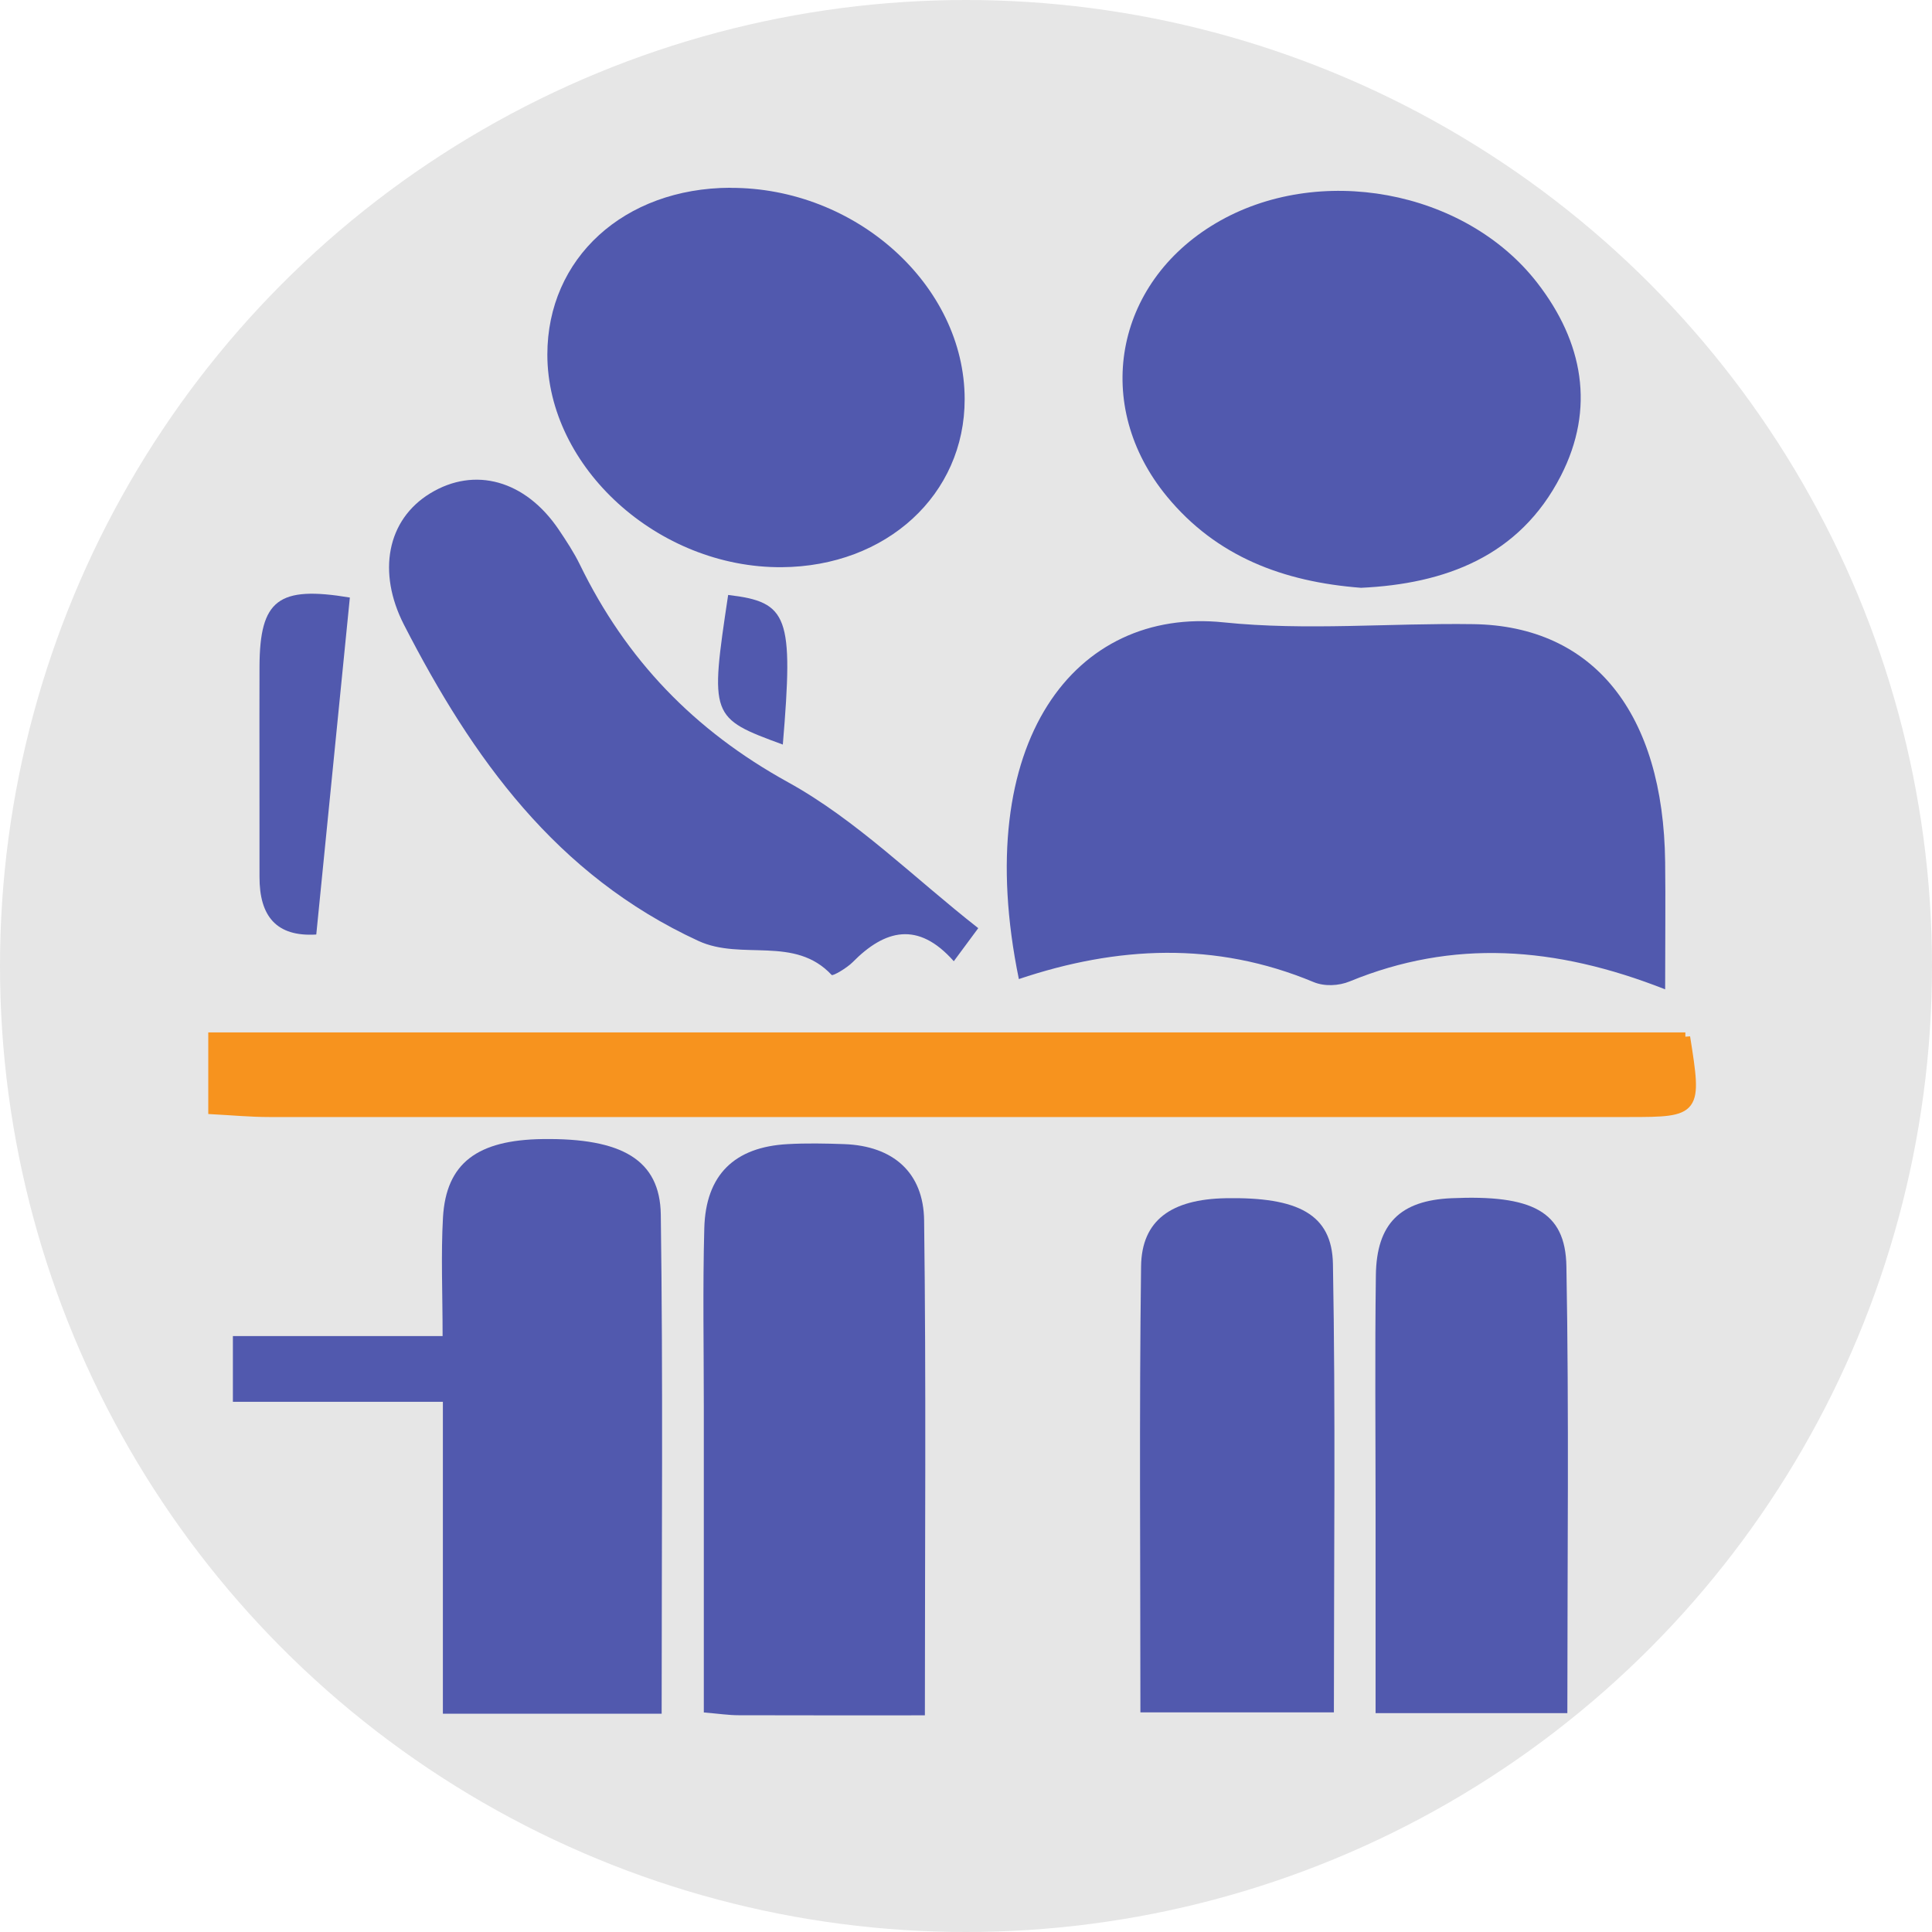
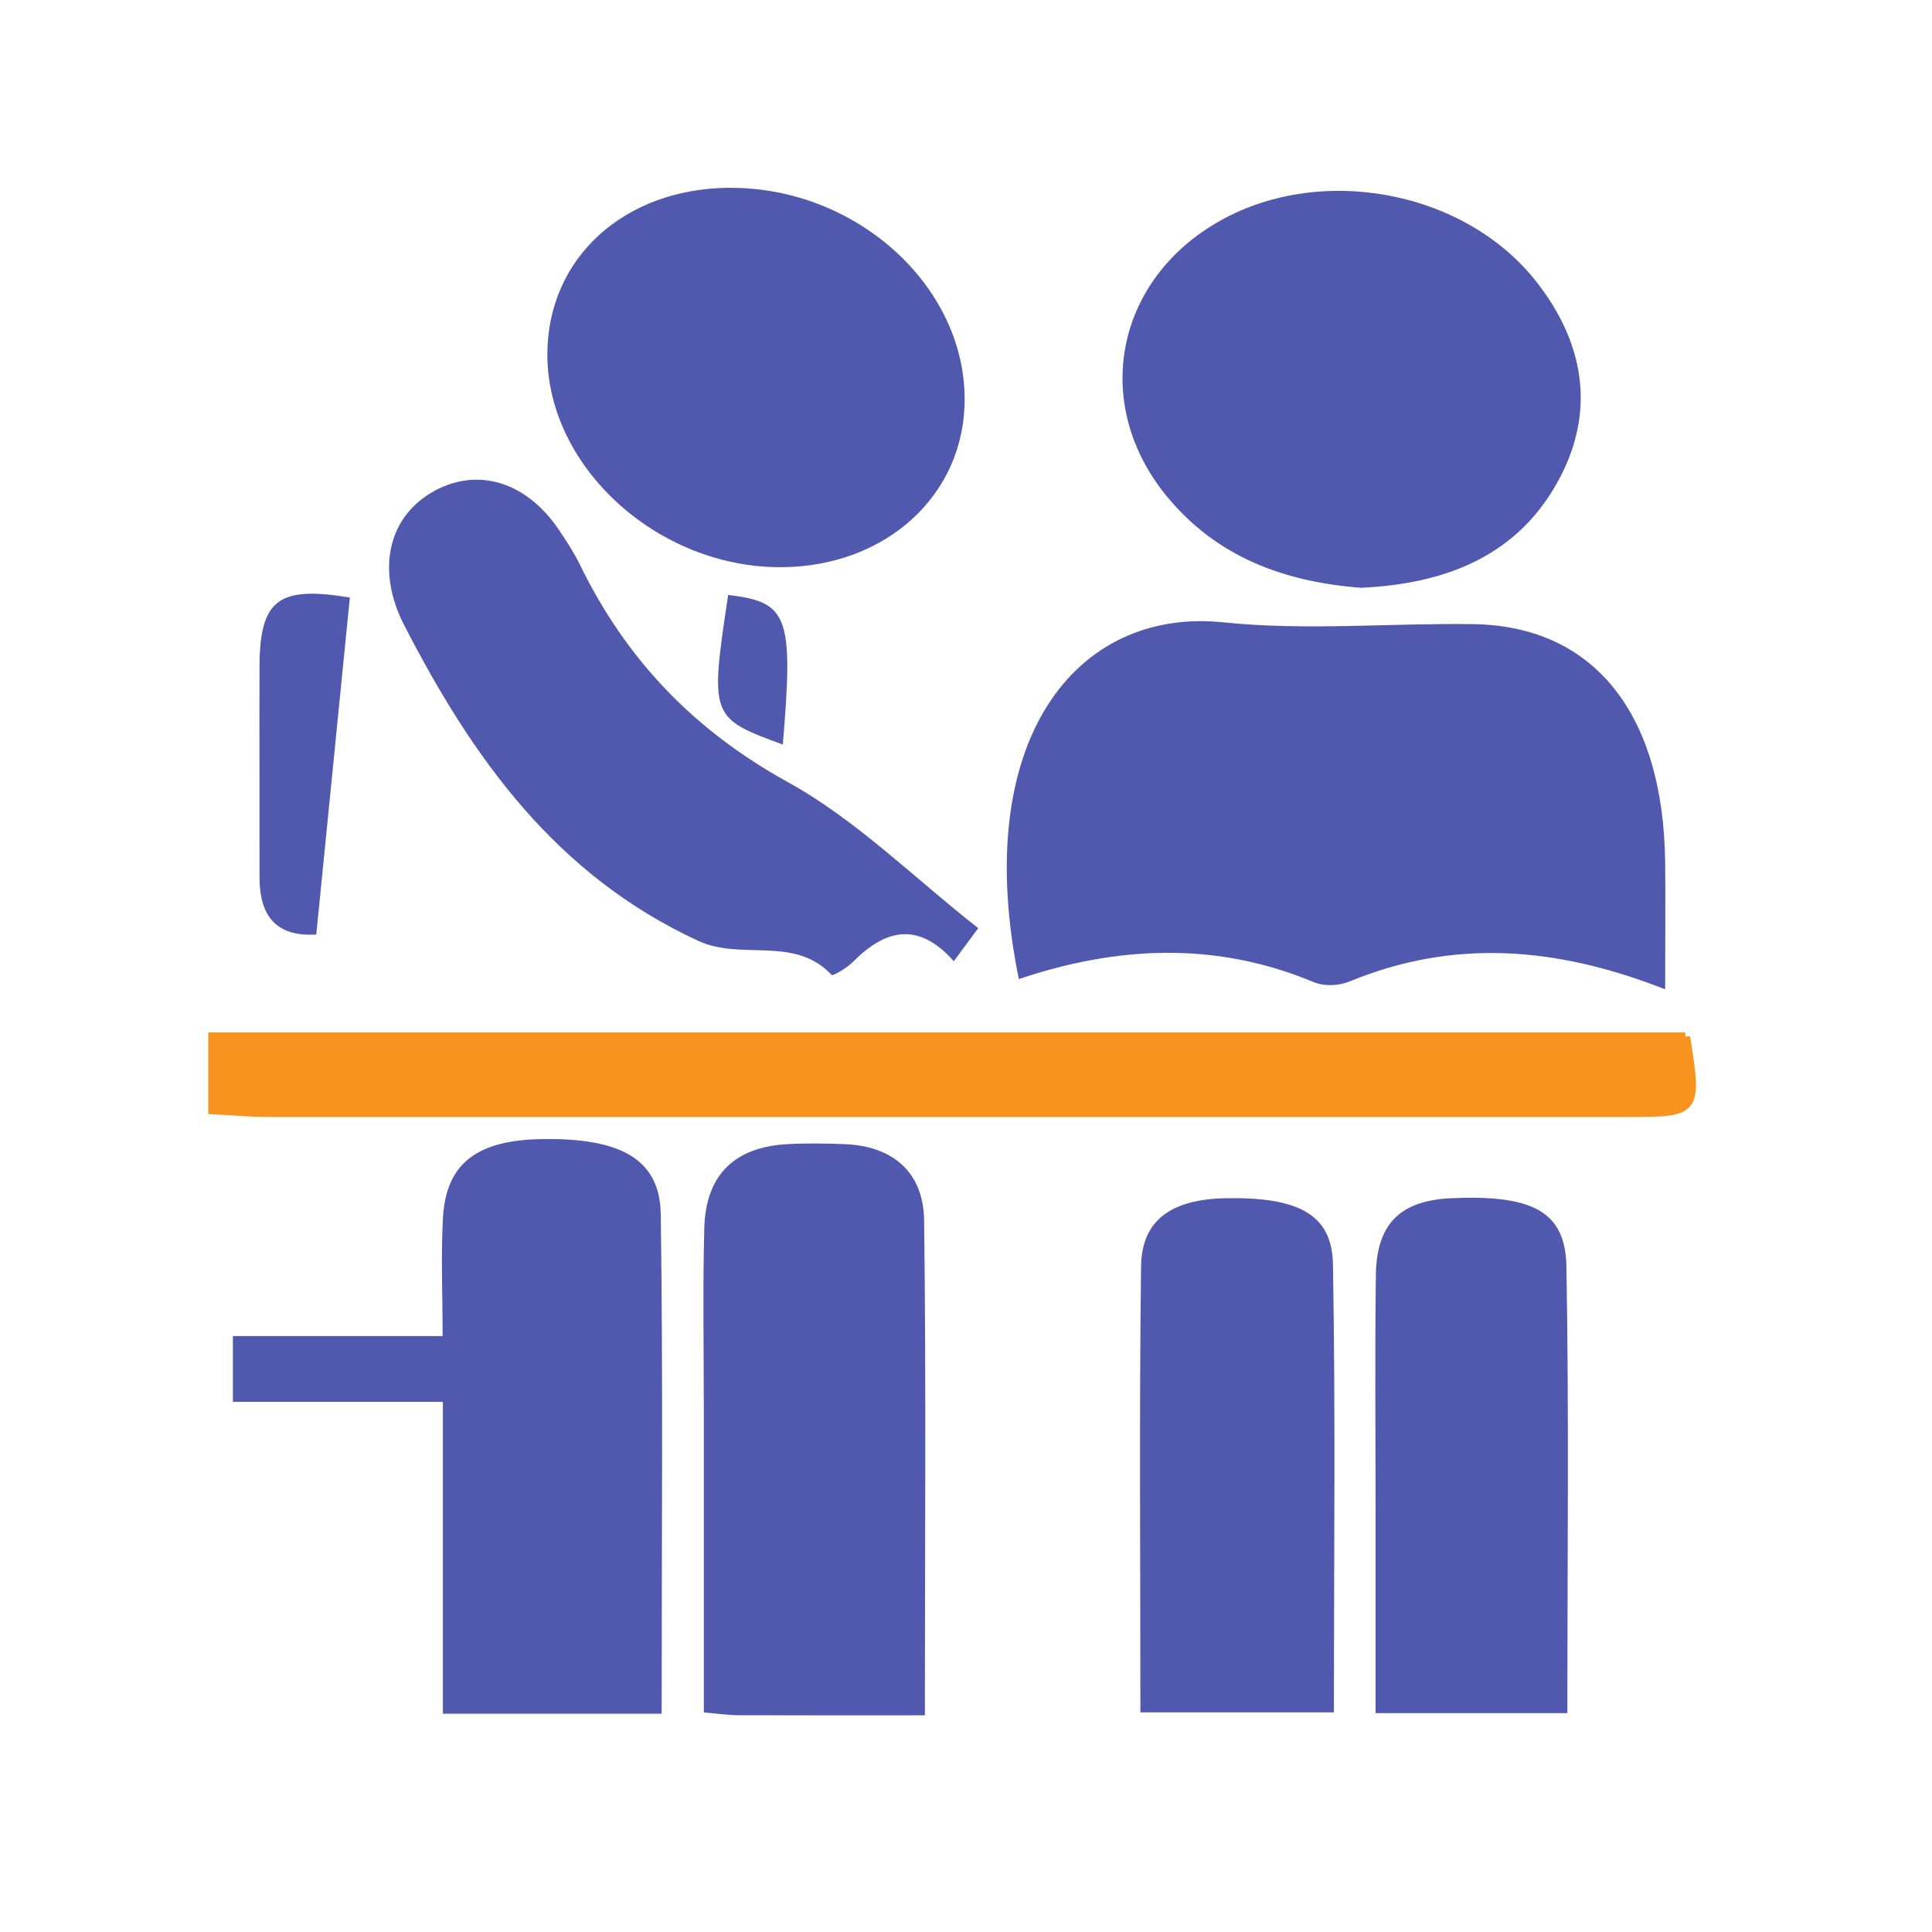
<svg xmlns="http://www.w3.org/2000/svg" id="Layer_2" data-name="Layer 2" viewBox="0 0 202.5 202.5">
  <defs>
    <style>      .cls-1 {        fill: #e6e6e6;      }      .cls-1, .cls-2 {        stroke-width: 0px;      }      .cls-3 {        fill: #f7931e;        stroke: #f7931e;        stroke-miterlimit: 10;      }      .cls-2 {        fill: #5159ae;      }    </style>
  </defs>
  <g id="Layer_1-2" data-name="Layer 1">
    <g>
-       <circle class="cls-1" cx="101.25" cy="101.25" r="101.25" />
      <g>
        <path class="cls-2" d="M36.67,62.63c-1.17,11.68-2.33,23.37-3.52,35.32-4.21.26-5.96-1.95-5.95-6.04.01-7.35-.02-14.7,0-22.05.03-7,1.96-8.48,9.47-7.23Z" />
        <g>
          <path class="cls-2" d="M69.35,179.62h-22.93v-32.69h-22.01v-6.89h21.98c0-4.61-.18-8.53.04-12.43.33-5.69,3.58-8.13,10.46-8.22,8.26-.11,12.29,2.15,12.37,7.92.24,17.25.09,34.51.09,52.32Z" />
          <path class="cls-2" d="M96.94,179.79c-6.99,0-13.26.01-19.53-.01-1.03,0-2.07-.16-3.64-.29,0-10.8,0-21.35,0-31.9,0-6.29-.12-12.58.05-18.86.15-5.59,3.16-8.51,8.74-8.81,1.97-.11,3.95-.07,5.93,0,5.14.19,8.31,2.99,8.37,8,.22,17.03.08,34.07.08,51.88Z" />
          <path class="cls-2" d="M76.54,19.69c13.17-.05,24.55,10.21,24.57,22.13.02,10.02-8.19,17.56-19.19,17.63-12.93.08-24.54-10.45-24.55-22.28,0-10.11,8.03-17.45,19.17-17.49Z" />
          <path class="cls-3" d="M176.65,108.7c1.24,7.76,1.17,7.88-5.87,7.88-47.52,0-95.04,0-142.56,0-1.93,0-3.85-.18-5.89-.29v-7.58h154.32Z" />
          <path class="cls-2" d="M102.53,97.29c-.67.91-1.5,2.03-2.56,3.46-3.74-4.23-7.22-3.33-10.61.11-.61.61-2.06,1.46-2.19,1.33-3.89-4.17-9.43-1.47-13.97-3.57-14.92-6.88-23.69-19.18-30.86-33.14-2.81-5.49-1.79-11,2.75-13.77,4.67-2.85,9.97-1.37,13.46,3.78.8,1.19,1.6,2.4,2.23,3.69,4.84,9.94,11.94,17.36,21.82,22.81,7.18,3.96,13.2,10.02,19.93,15.29Z" />
          <path class="cls-2" d="M174.54,103.7c-11.58-4.56-22.3-5.26-33.06-.84-1.16.48-2.66.55-3.81.07-10.28-4.29-20.59-3.77-30.88-.31-5.13-25,5.97-38.99,21.44-37.39,8.68.9,17.47.06,26.21.19,12.6.19,19.91,9.34,20.09,24.94.05,4.07,0,8.15,0,13.34Z" />
          <path class="cls-2" d="M119.53,179.49c0-15.93-.13-31.35.07-46.76.06-4.86,3.2-7.03,8.86-7.14,7.61-.14,11.15,1.68,11.25,6.89.28,15.56.1,31.13.1,47h-20.28Z" />
          <path class="cls-2" d="M164.28,179.56h-20.1c0-7.18,0-14.13,0-21.08,0-8.27-.08-16.55.03-24.82.07-5.42,2.57-7.83,7.9-8.07,8.47-.38,11.97,1.36,12.07,7.13.28,15.43.1,30.87.1,46.84Z" />
          <path class="cls-2" d="M142.66,61.61c-8.18-.63-15.16-3.28-20.34-9.56-7.86-9.53-5.54-22.34,5.09-28.64,10.72-6.36,26.13-3.55,33.72,6.24,4.81,6.21,6.09,13.16,2.47,20.22-4.34,8.47-12.17,11.33-20.95,11.74Z" />
          <path class="cls-2" d="M82.05,78.04c-7.61-2.79-7.65-2.9-5.73-15.68,6.31.74,6.86,2.2,5.73,15.68Z" />
        </g>
      </g>
    </g>
  </g>
</svg>